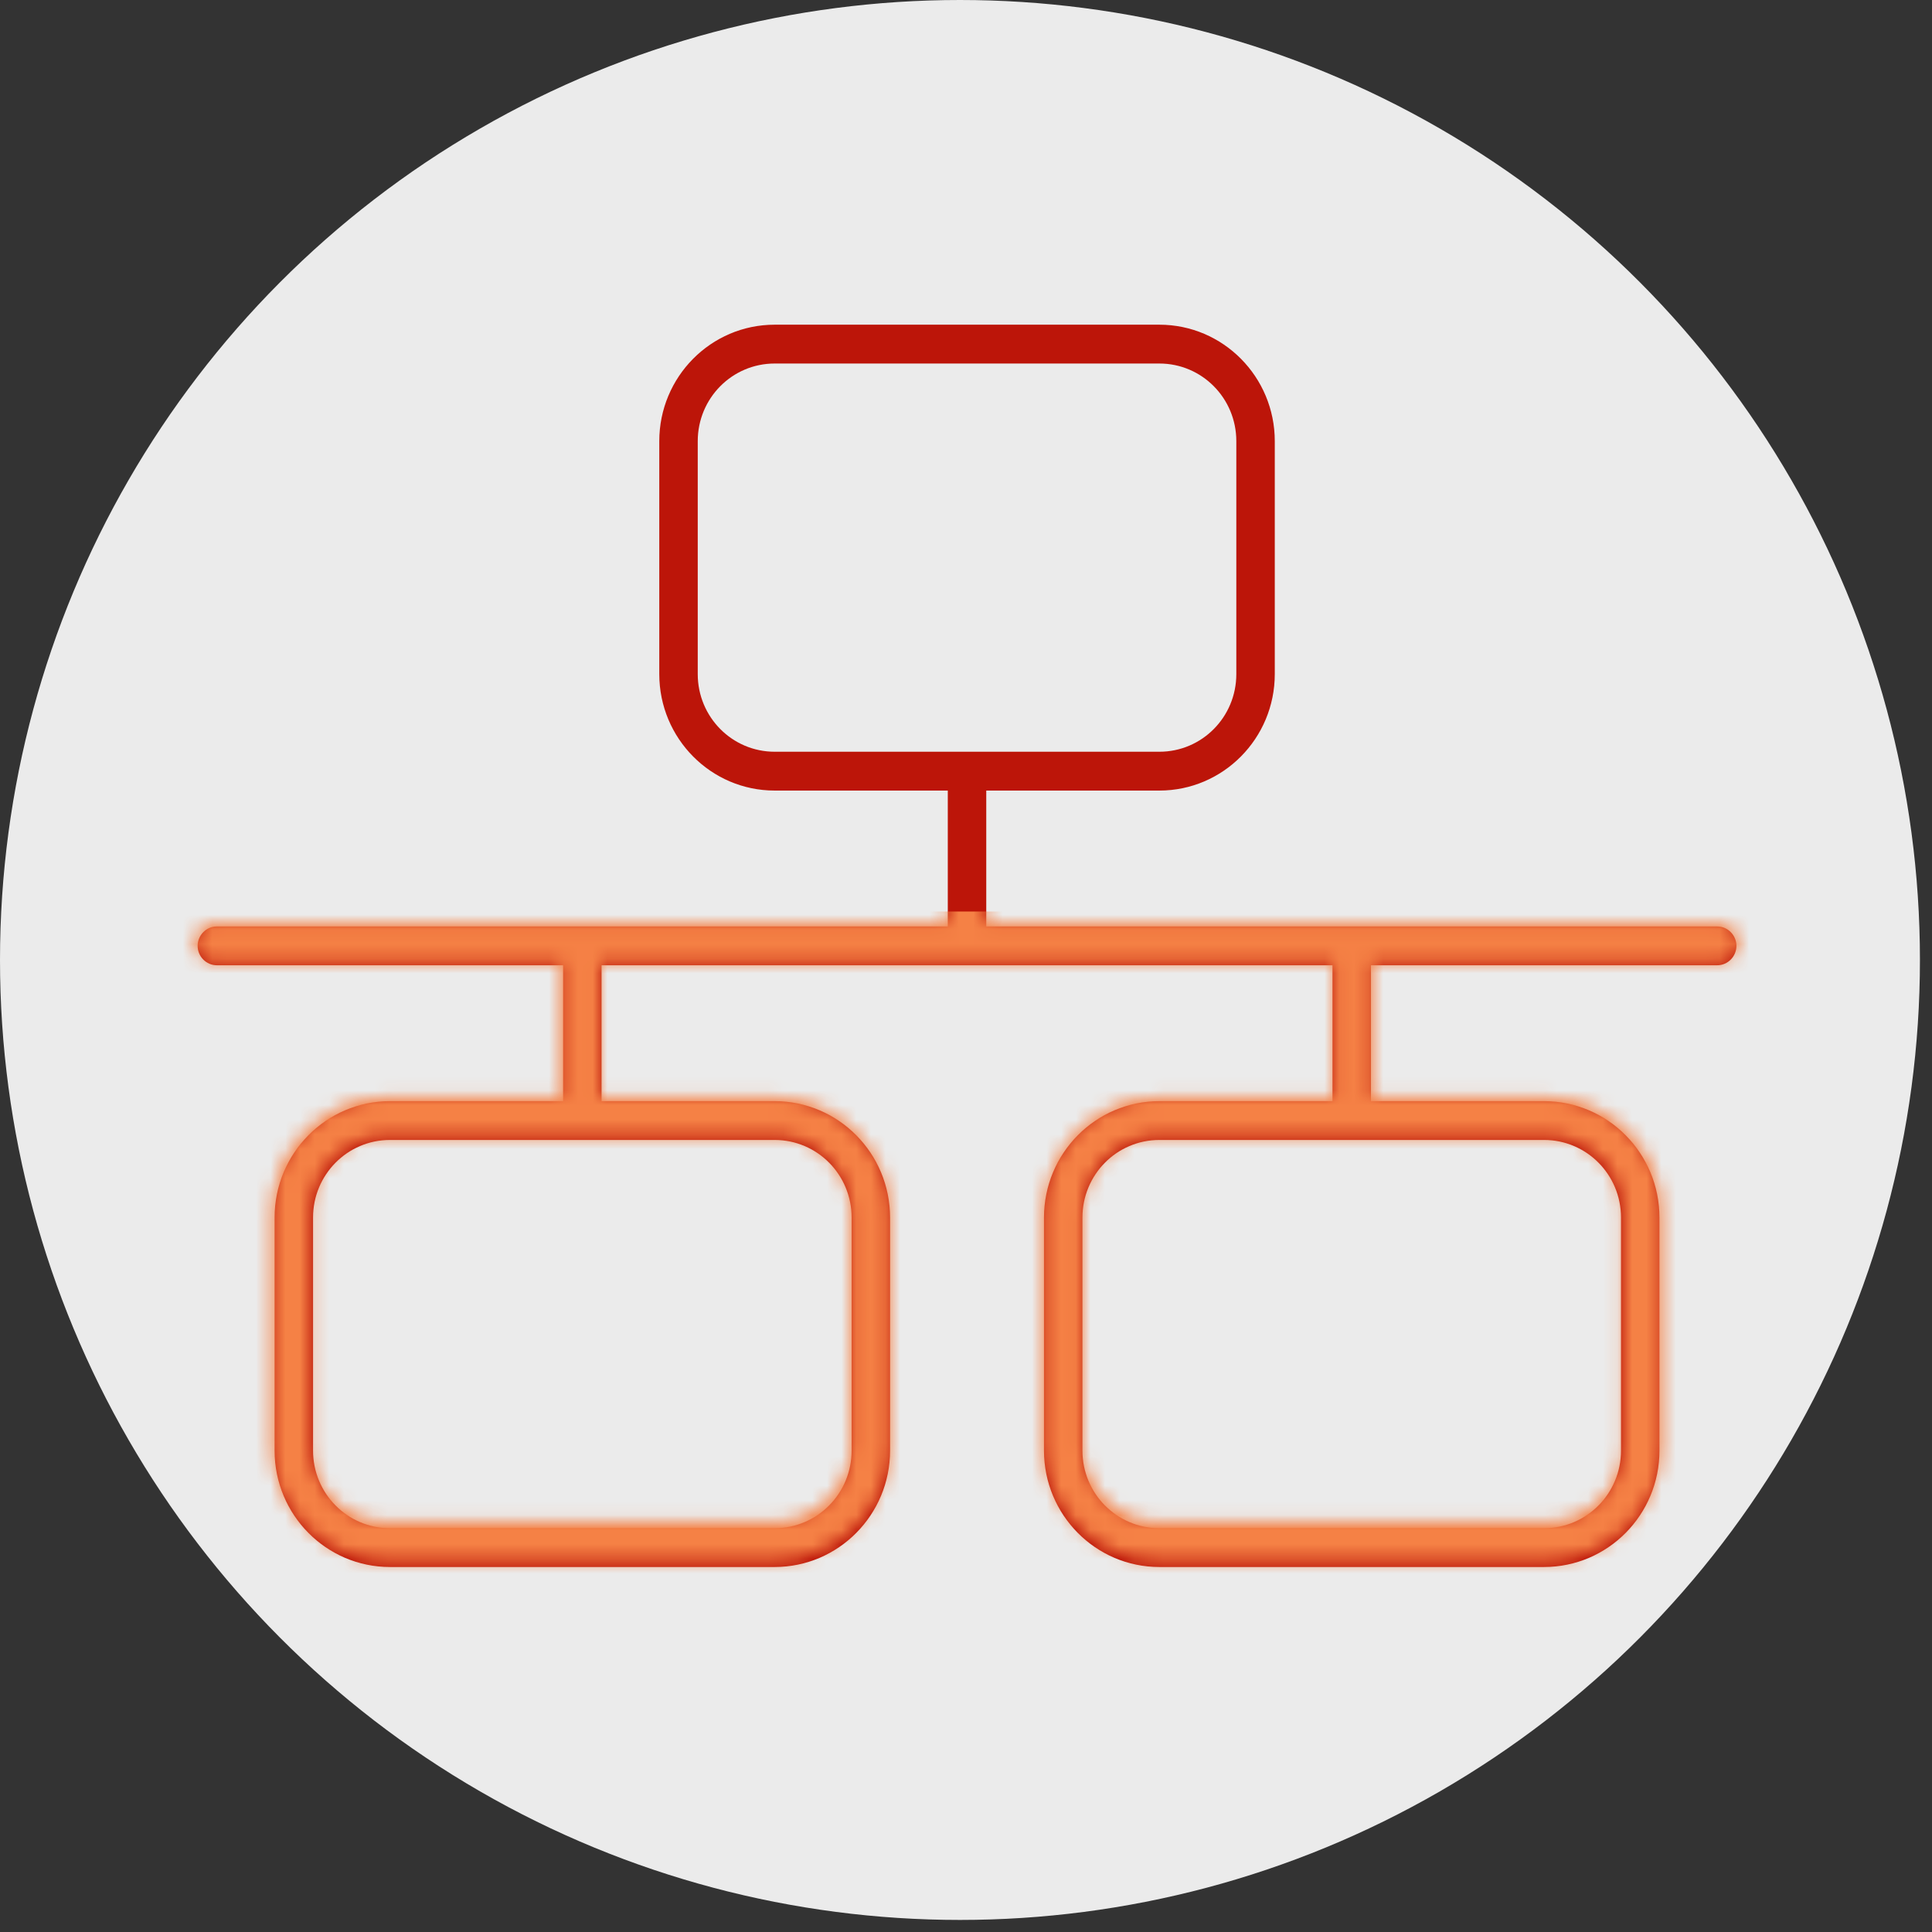
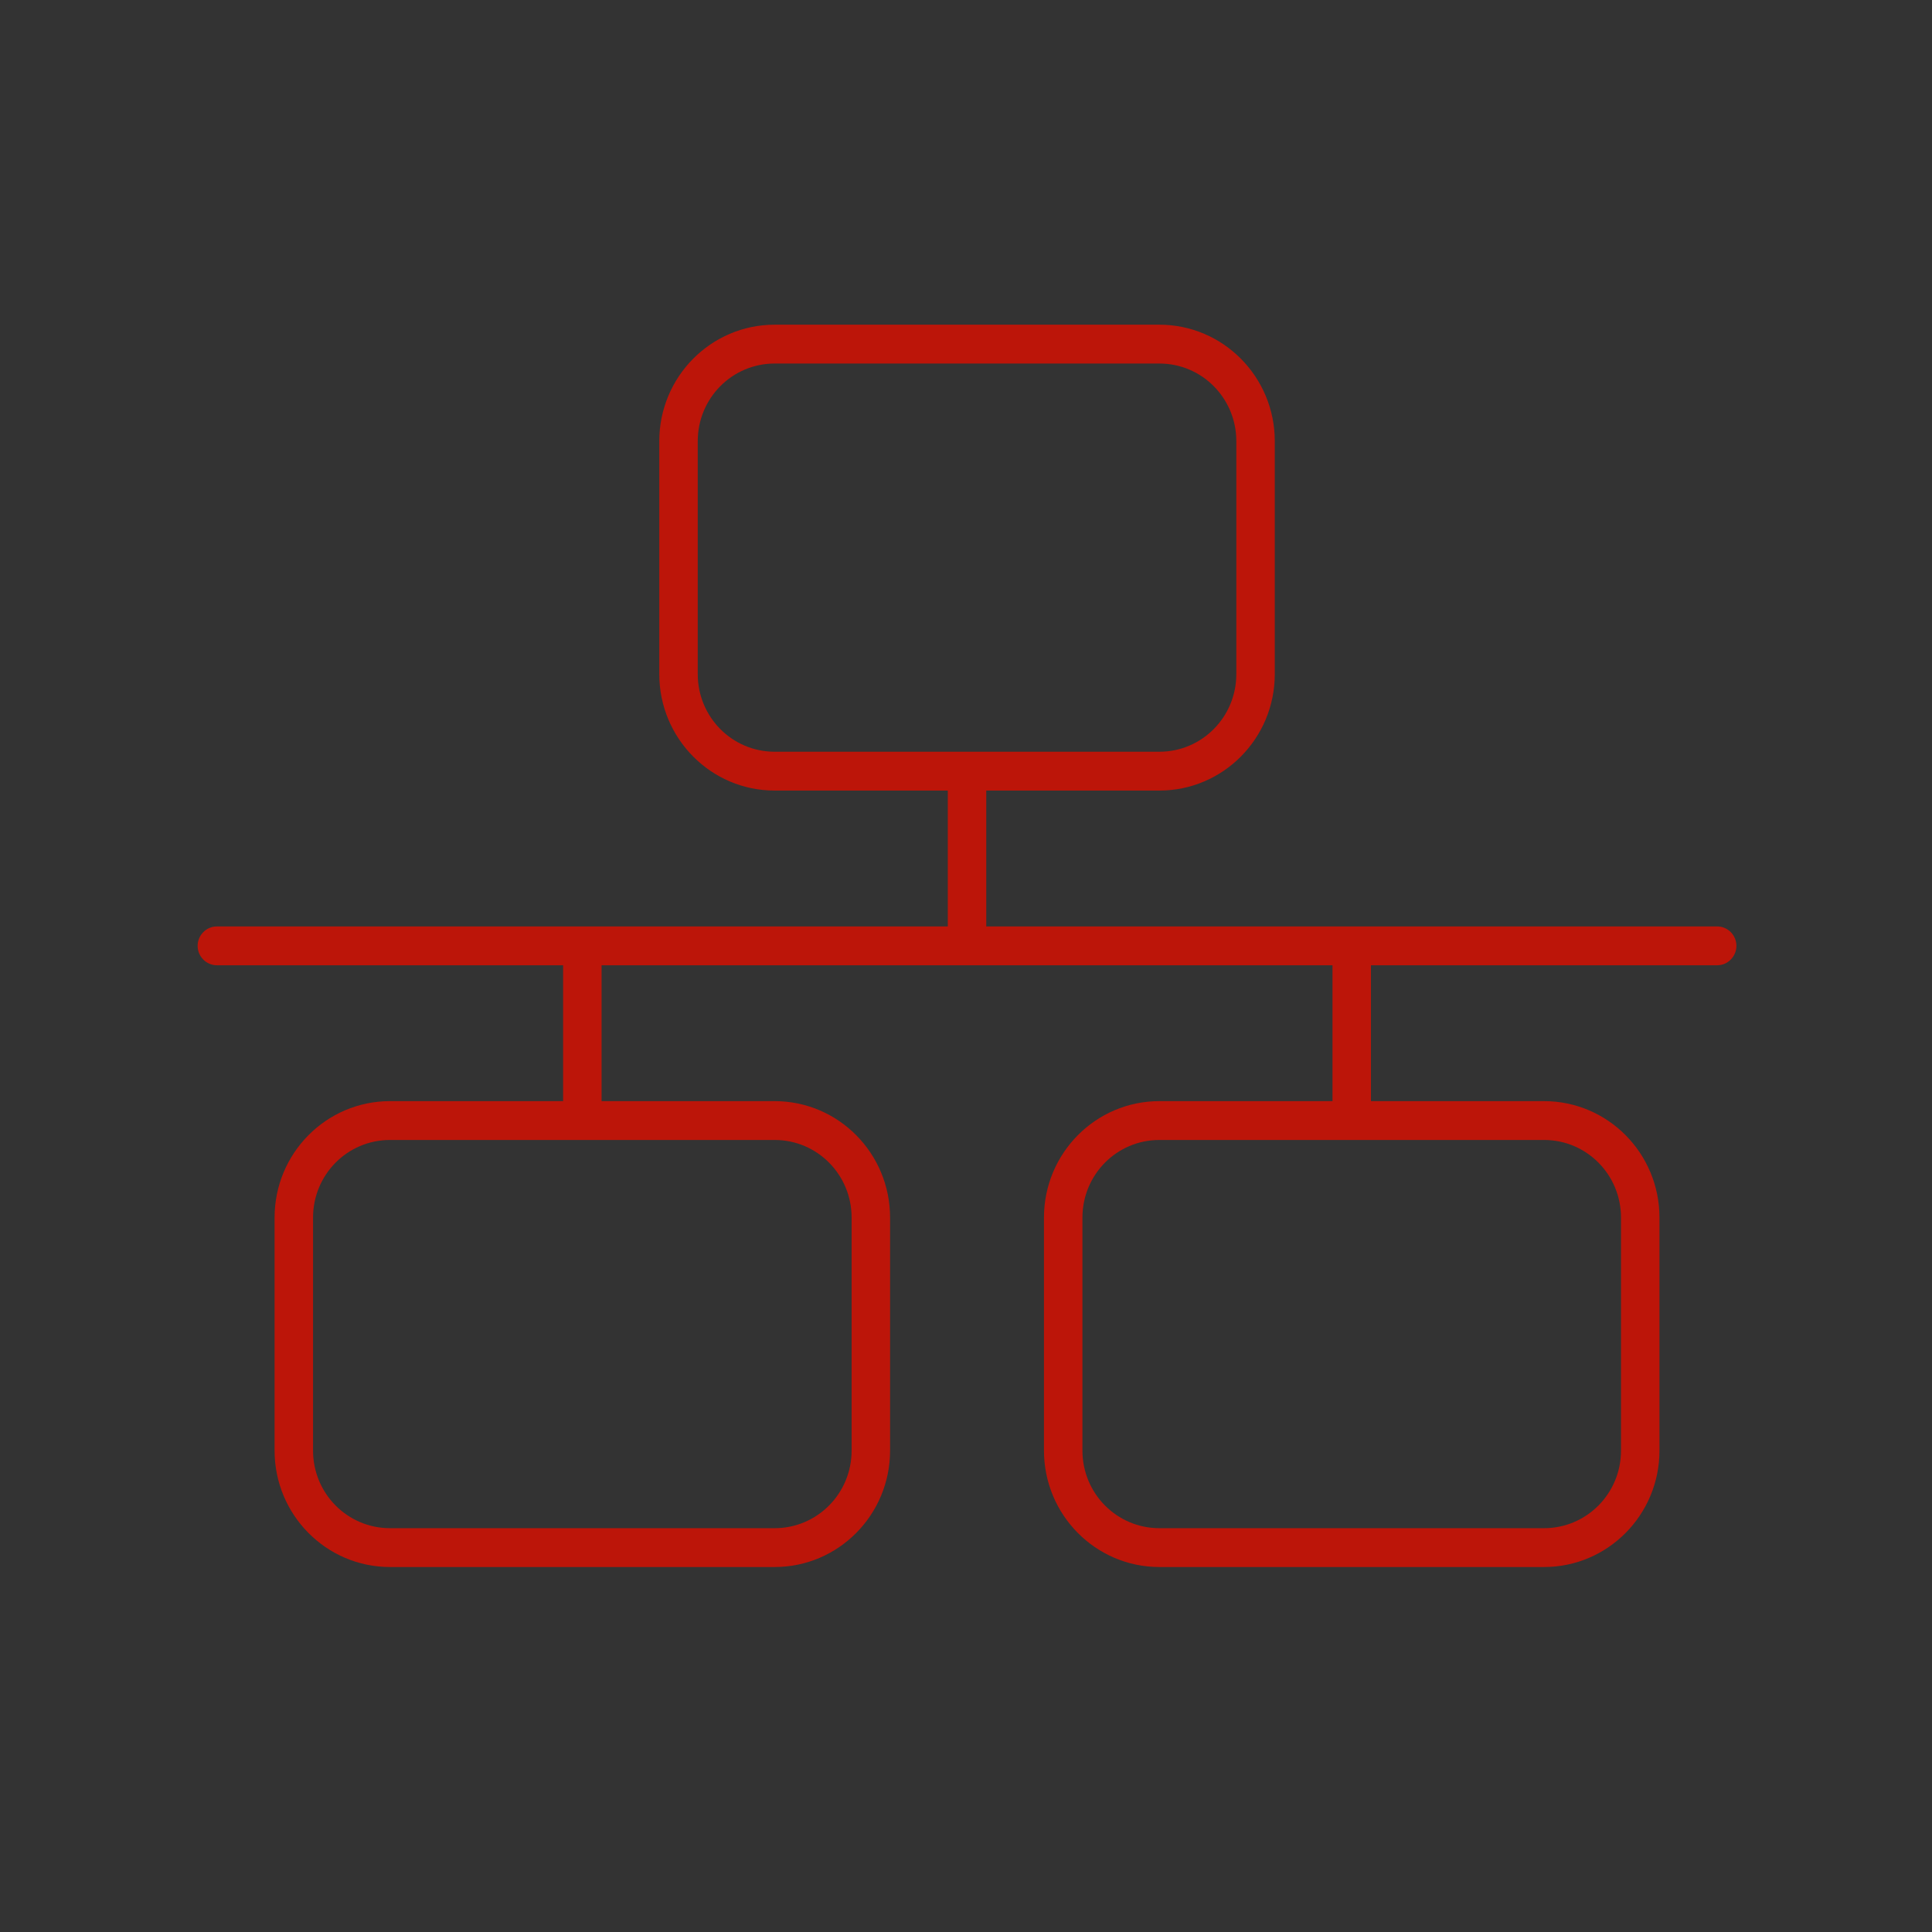
<svg xmlns="http://www.w3.org/2000/svg" width="132" height="132" viewBox="0 0 132 132" fill="none">
  <rect x="0" y="0" width="132" height="132" fill="#333333" stroke="none" />
-   <circle cx="65.588" cy="65.588" r="65.588" fill="#EBEBEB" />
  <path d="M79.212 24.837C82.12 24.837 84.469 27.207 84.469 30.142V46.056C84.469 48.99 82.12 51.361 79.212 51.361H52.928C50.021 51.361 47.672 48.99 47.672 46.056V30.142C47.672 27.207 50.021 24.837 52.928 24.837H79.212ZM52.928 22.184C48.575 22.184 45.044 25.748 45.044 30.142V46.056C45.044 50.449 48.575 54.014 52.928 54.014H64.756V63.297H14.818C14.095 63.297 13.503 63.894 13.503 64.623C13.503 65.353 14.095 65.95 14.818 65.95H38.473V75.233H26.645C22.292 75.233 18.76 78.797 18.76 83.191V99.105C18.76 103.499 22.292 107.063 26.645 107.063H52.928C57.282 107.063 60.813 103.499 60.813 99.105V83.191C60.813 78.797 57.282 75.233 52.928 75.233H41.101V65.95H91.04V75.233H79.212C74.859 75.233 71.327 78.797 71.327 83.191V99.105C71.327 103.499 74.859 107.063 79.212 107.063H105.495C109.849 107.063 113.38 103.499 113.38 99.105V83.191C113.38 78.797 109.849 75.233 105.495 75.233H93.668V65.95H117.323C118.046 65.95 118.637 65.353 118.637 64.623C118.637 63.894 118.046 63.297 117.323 63.297H67.384V54.014H79.212C83.565 54.014 87.097 50.449 87.097 46.056V30.142C87.097 25.748 83.565 22.184 79.212 22.184H52.928ZM26.645 77.886H52.928C55.836 77.886 58.185 80.256 58.185 83.191V99.105C58.185 102.04 55.836 104.41 52.928 104.41H26.645C23.737 104.41 21.388 102.04 21.388 99.105V83.191C21.388 80.256 23.737 77.886 26.645 77.886ZM105.495 77.886C108.403 77.886 110.752 80.256 110.752 83.191V99.105C110.752 102.04 108.403 104.41 105.495 104.41H79.212C76.304 104.41 73.955 102.04 73.955 99.105V83.191C73.955 80.256 76.304 77.886 79.212 77.886H105.495Z" fill="#BC1509" />
  <mask id="mask0_699_1112" style="mask-type:alpha" maskUnits="userSpaceOnUse" x="13" y="22" width="106" height="85">
-     <path d="M79.233 24.822C82.151 24.822 84.509 27.179 84.509 30.097V45.923C84.509 48.841 82.151 51.199 79.233 51.199H52.856C49.938 51.199 47.581 48.841 47.581 45.923V30.097C47.581 27.179 49.938 24.822 52.856 24.822H79.233ZM52.856 22.184C48.487 22.184 44.943 25.729 44.943 30.097V45.923C44.943 50.292 48.487 53.837 52.856 53.837H64.726V63.069H14.609C13.884 63.069 13.29 63.662 13.29 64.387C13.29 65.113 13.884 65.706 14.609 65.706H38.349V74.938H26.479C22.11 74.938 18.566 78.483 18.566 82.851V98.678C18.566 103.046 22.11 106.591 26.479 106.591H52.856C57.225 106.591 60.769 103.046 60.769 98.678V82.851C60.769 78.483 57.225 74.938 52.856 74.938H40.986V65.706H91.103V74.938H79.233C74.865 74.938 71.32 78.483 71.32 82.851V98.678C71.32 103.046 74.865 106.591 79.233 106.591H105.61C109.979 106.591 113.523 103.046 113.523 98.678V82.851C113.523 78.483 109.979 74.938 105.61 74.938H93.741V65.706H117.48C118.205 65.706 118.799 65.113 118.799 64.387C118.799 63.662 118.205 63.069 117.48 63.069H67.364V53.837H79.233C83.602 53.837 87.146 50.292 87.146 45.923V30.097C87.146 25.729 83.602 22.184 79.233 22.184H52.856ZM26.479 77.576H52.856C55.774 77.576 58.132 79.933 58.132 82.851V98.678C58.132 101.596 55.774 103.953 52.856 103.953H26.479C23.561 103.953 21.204 101.596 21.204 98.678V82.851C21.204 79.933 23.561 77.576 26.479 77.576ZM105.61 77.576C108.528 77.576 110.886 79.933 110.886 82.851V98.678C110.886 101.596 108.528 103.953 105.61 103.953H79.233C76.315 103.953 73.958 101.596 73.958 98.678V82.851C73.958 79.933 76.315 77.576 79.233 77.576H105.61Z" fill="#BC1509" />
+     <path d="M79.233 24.822C82.151 24.822 84.509 27.179 84.509 30.097V45.923C84.509 48.841 82.151 51.199 79.233 51.199H52.856C49.938 51.199 47.581 48.841 47.581 45.923V30.097C47.581 27.179 49.938 24.822 52.856 24.822H79.233ZM52.856 22.184C48.487 22.184 44.943 25.729 44.943 30.097V45.923C44.943 50.292 48.487 53.837 52.856 53.837H64.726V63.069H14.609C13.884 63.069 13.29 63.662 13.29 64.387C13.29 65.113 13.884 65.706 14.609 65.706H38.349V74.938H26.479C22.11 74.938 18.566 78.483 18.566 82.851V98.678C18.566 103.046 22.11 106.591 26.479 106.591H52.856C57.225 106.591 60.769 103.046 60.769 98.678V82.851C60.769 78.483 57.225 74.938 52.856 74.938H40.986V65.706H91.103V74.938H79.233C74.865 74.938 71.32 78.483 71.32 82.851V98.678C71.32 103.046 74.865 106.591 79.233 106.591H105.61C109.979 106.591 113.523 103.046 113.523 98.678V82.851C113.523 78.483 109.979 74.938 105.61 74.938H93.741V65.706H117.48C118.205 65.706 118.799 65.113 118.799 64.387C118.799 63.662 118.205 63.069 117.48 63.069H67.364V53.837H79.233C83.602 53.837 87.146 50.292 87.146 45.923V30.097C87.146 25.729 83.602 22.184 79.233 22.184H52.856ZM26.479 77.576H52.856C55.774 77.576 58.132 79.933 58.132 82.851V98.678H26.479C23.561 103.953 21.204 101.596 21.204 98.678V82.851C21.204 79.933 23.561 77.576 26.479 77.576ZM105.61 77.576C108.528 77.576 110.886 79.933 110.886 82.851V98.678C110.886 101.596 108.528 103.953 105.61 103.953H79.233C76.315 103.953 73.958 101.596 73.958 98.678V82.851C73.958 79.933 76.315 77.576 79.233 77.576H105.61Z" fill="#BC1509" />
  </mask>
  <g mask="url(#mask0_699_1112)">
-     <rect x="11.18" y="62.277" width="111.839" height="46.424" fill="#F58145" />
-   </g>
+     </g>
</svg>